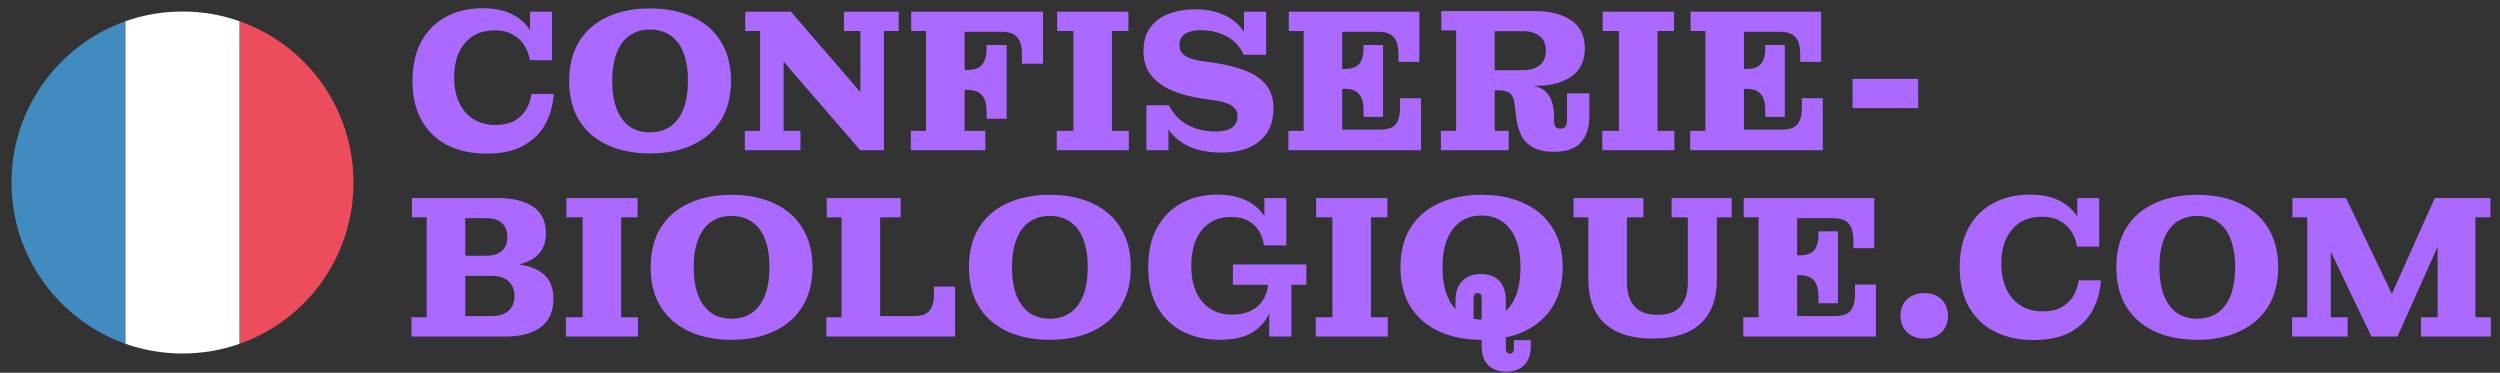
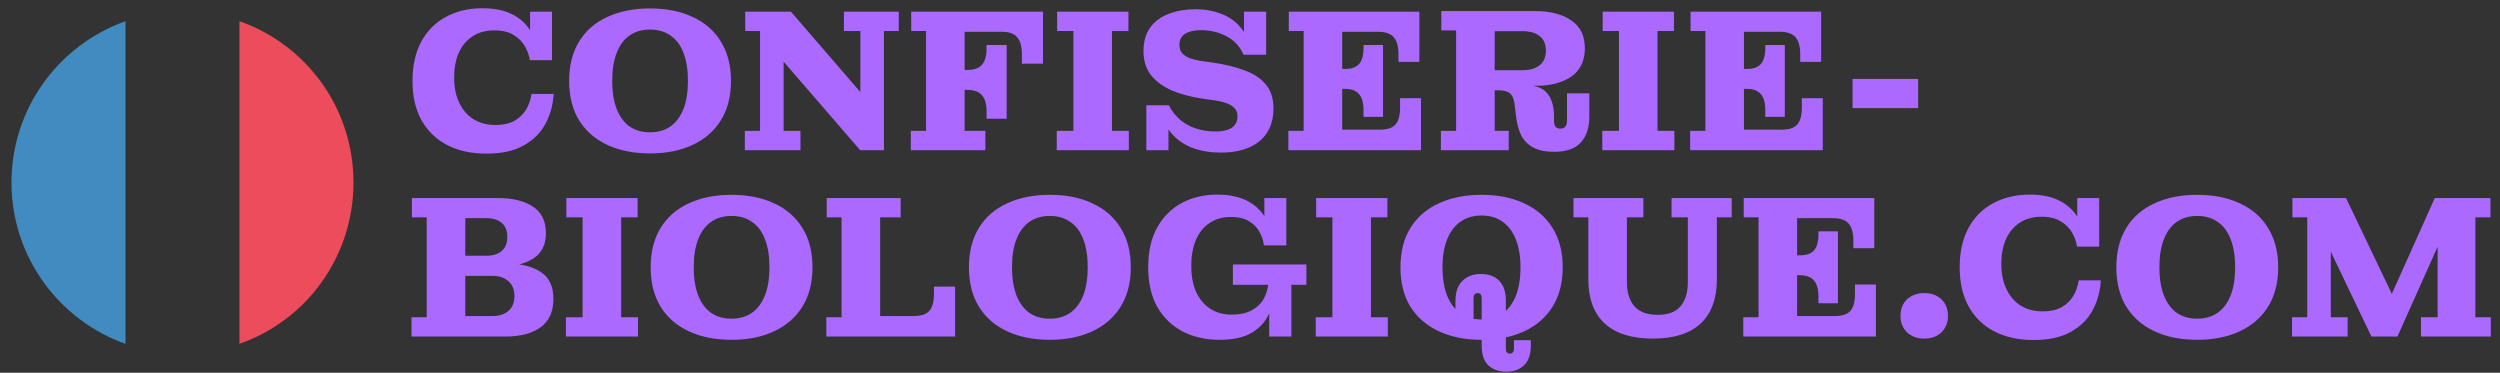
<svg xmlns="http://www.w3.org/2000/svg" width="389" height="58" viewBox="0 0 389 58" fill="none">
  <rect x="0" y="0" width="389" height="58" fill="#333333" stroke="none" />
  <path d="M75.716 23.904C73.357 23.904 71.314 23.462 69.587 22.577C67.859 21.672 66.522 20.376 65.574 18.691C64.647 17.006 64.184 14.973 64.184 12.593C64.184 10.212 64.636 8.18 65.542 6.494C66.448 4.809 67.722 3.524 69.365 2.639C71.03 1.734 72.936 1.281 75.085 1.281C77.023 1.281 78.624 1.628 79.887 2.324C81.172 3.019 82.131 3.977 82.763 5.199C83.416 6.4 83.742 7.79 83.742 9.37H82.447C82.341 8.653 82.089 7.937 81.688 7.221C81.288 6.505 80.698 5.915 79.919 5.452C79.161 4.967 78.171 4.725 76.949 4.725C75.622 4.725 74.484 5.03 73.536 5.641C72.609 6.252 71.893 7.105 71.388 8.201C70.903 9.296 70.661 10.581 70.661 12.055C70.661 13.551 70.924 14.857 71.451 15.973C71.978 17.09 72.725 17.954 73.694 18.564C74.663 19.154 75.801 19.449 77.107 19.449C78.265 19.449 79.234 19.238 80.014 18.817C80.793 18.375 81.404 17.796 81.846 17.079C82.289 16.342 82.573 15.521 82.7 14.615H86.144C86.059 16.258 85.649 17.785 84.911 19.196C84.174 20.608 83.047 21.745 81.53 22.609C80.035 23.473 78.097 23.904 75.716 23.904ZM83.742 9.37L82.478 6.652V1.818H85.891V9.37H83.742ZM101.136 23.873C98.608 23.873 96.396 23.43 94.501 22.546C92.605 21.661 91.141 20.387 90.109 18.722C89.076 17.037 88.56 14.994 88.56 12.593C88.56 10.191 89.076 8.148 90.109 6.463C91.141 4.778 92.605 3.503 94.501 2.639C96.396 1.755 98.608 1.312 101.136 1.312C103.685 1.312 105.897 1.755 107.771 2.639C109.667 3.503 111.131 4.778 112.163 6.463C113.217 8.148 113.743 10.191 113.743 12.593C113.743 14.994 113.217 17.037 112.163 18.722C111.131 20.387 109.667 21.661 107.771 22.546C105.897 23.43 103.685 23.873 101.136 23.873ZM101.136 20.587C102.379 20.587 103.443 20.281 104.327 19.67C105.212 19.038 105.886 18.133 106.349 16.953C106.813 15.752 107.045 14.299 107.045 12.593C107.045 10.865 106.813 9.412 106.349 8.232C105.907 7.053 105.244 6.157 104.359 5.546C103.474 4.914 102.4 4.599 101.136 4.599C99.914 4.599 98.861 4.904 97.976 5.515C97.091 6.126 96.417 7.031 95.954 8.232C95.491 9.412 95.259 10.865 95.259 12.593C95.259 14.299 95.491 15.752 95.954 16.953C96.417 18.133 97.081 19.038 97.945 19.67C98.829 20.281 99.893 20.587 101.136 20.587ZM133.843 23.367L121.931 9.591L123.068 1.818L133.874 14.33L133.843 23.367ZM115.895 23.367V20.366H118.265V4.82H115.959V1.818H123.068L121.931 9.591V20.366H124.553V23.367H115.895ZM133.843 23.367L133.716 14.33H133.874V4.82H131.315V1.818H139.846V4.82H137.539V23.367H133.843ZM141.722 23.367V20.366H144.092V4.82H141.786V1.818H150.096V20.366H153.319V23.367H141.722ZM150.096 4.946V1.818H162.292V4.946H150.096ZM150.096 13.983V10.886H156.636V13.983H150.096ZM159.006 8.485C159.006 7.242 158.764 6.347 158.279 5.799C157.816 5.23 157.005 4.946 155.846 4.946H162.292V9.907H159.006V8.485ZM150.443 10.886C151.539 10.886 152.318 10.623 152.781 10.096C153.266 9.549 153.508 8.696 153.508 7.537V7H156.636V10.886H150.443ZM153.508 17.332C153.508 16.174 153.266 15.331 152.781 14.804C152.318 14.257 151.539 13.983 150.443 13.983H156.636V18.47H153.508V17.332ZM164.428 23.367V20.366H167.019V4.82H164.492V1.818H175.582V4.82H173.023V20.366H175.645V23.367H164.428ZM189.965 23.746C188.385 23.746 186.921 23.504 185.573 23.02C184.225 22.514 183.098 21.724 182.192 20.65C181.308 19.555 180.749 18.133 180.518 16.384H181.876C182.34 17.29 182.93 18.048 183.646 18.659C184.362 19.249 185.194 19.702 186.142 20.018C187.09 20.313 188.112 20.46 189.207 20.46C190.239 20.46 191.05 20.271 191.64 19.892C192.251 19.491 192.556 18.891 192.556 18.09C192.556 17.543 192.388 17.111 192.051 16.795C191.735 16.458 191.313 16.205 190.787 16.037C190.26 15.847 189.691 15.71 189.081 15.626L187.058 15.341C185.352 15.089 183.804 14.678 182.414 14.109C181.044 13.519 179.949 12.729 179.127 11.739C178.327 10.728 177.927 9.464 177.927 7.948C177.927 6.431 178.285 5.199 179.001 4.251C179.717 3.282 180.686 2.576 181.908 2.134C183.13 1.671 184.499 1.439 186.016 1.439C187.49 1.439 188.838 1.681 190.06 2.166C191.303 2.629 192.346 3.387 193.188 4.441C194.031 5.494 194.578 6.852 194.831 8.517H193.504C192.935 7.232 192.051 6.273 190.85 5.641C189.649 5.009 188.312 4.693 186.837 4.693C185.826 4.693 185.015 4.883 184.404 5.262C183.814 5.62 183.519 6.199 183.519 7C183.519 7.527 183.667 7.958 183.962 8.295C184.257 8.611 184.646 8.864 185.131 9.054C185.636 9.222 186.174 9.359 186.742 9.464L188.765 9.749C190.555 10.002 192.156 10.391 193.567 10.918C195 11.424 196.116 12.15 196.917 13.098C197.738 14.046 198.149 15.299 198.149 16.858C198.149 18.396 197.801 19.681 197.106 20.713C196.432 21.724 195.484 22.483 194.262 22.988C193.041 23.494 191.608 23.746 189.965 23.746ZM178.369 23.367V16.384H180.518L181.813 19.07V23.367H178.369ZM194.831 8.517L193.567 5.862V1.818H197.011V8.517H194.831ZM200.473 23.367V20.366H202.843V4.82H200.536V1.818H208.846V23.367H200.473ZM208.846 23.367V20.176H221.106V23.367H208.846ZM212.164 17.143C212.164 16.005 211.932 15.173 211.469 14.646C211.006 14.099 210.279 13.825 209.289 13.825H215.197V18.185H212.164V17.143ZM208.846 13.825V10.728H215.197V13.825H208.846ZM214.692 20.176C215.85 20.176 216.661 19.913 217.125 19.386C217.609 18.838 217.852 17.954 217.852 16.732V15.278H221.106V20.176H214.692ZM209.289 10.728C210.279 10.728 211.006 10.476 211.469 9.97C211.932 9.443 212.164 8.601 212.164 7.442V7H215.197V10.728H209.289ZM208.846 4.946V1.818H220.853V4.946H208.846ZM217.599 8.453C217.599 7.232 217.357 6.347 216.872 5.799C216.388 5.23 215.577 4.946 214.439 4.946H220.853V9.622H217.599V8.453ZM224.202 23.367V20.366H226.572V4.725H224.265V1.723H232.575V20.366H234.755V23.367H224.202ZM241.801 23.62C240.495 23.62 239.421 23.399 238.579 22.956C237.736 22.493 237.104 21.851 236.683 21.029C236.283 20.186 236.019 19.196 235.893 18.059L235.735 16.732C235.651 15.658 235.408 14.941 235.008 14.583C234.629 14.225 233.986 14.046 233.081 14.046H232.575V13.288L237.094 13.256C238.821 13.235 240.032 13.646 240.727 14.488C241.443 15.331 241.801 16.542 241.801 18.122V18.754C241.801 19.154 241.875 19.47 242.023 19.702C242.17 19.913 242.433 20.018 242.813 20.018C243.15 20.018 243.402 19.913 243.571 19.702C243.739 19.47 243.824 19.154 243.824 18.754V14.52H247.299V18.185C247.299 19.849 246.857 21.177 245.972 22.166C245.109 23.136 243.718 23.62 241.801 23.62ZM232.575 14.046V10.918H236.936C238.052 10.918 238.926 10.665 239.558 10.16C240.211 9.654 240.538 8.896 240.538 7.885C240.538 6.852 240.211 6.094 239.558 5.61C238.926 5.104 238.052 4.851 236.936 4.851H232.575V1.723H238.863C241.201 1.723 243.076 2.208 244.487 3.177C245.899 4.125 246.604 5.567 246.604 7.505C246.604 9.443 245.909 10.907 244.519 11.897C243.129 12.866 241.285 13.351 238.989 13.351H236.683L235.924 14.046H232.575ZM249.315 23.367V20.366H251.906V4.82H249.378V1.818H260.468V4.82H257.909V20.366H260.532V23.367H249.315ZM262.989 23.367V20.366H265.358V4.82H263.052V1.818H271.362V23.367H262.989ZM271.362 23.367V20.176H283.621V23.367H271.362ZM274.68 17.143C274.68 16.005 274.448 15.173 273.984 14.646C273.521 14.099 272.794 13.825 271.804 13.825H277.713V18.185H274.68V17.143ZM271.362 13.825V10.728H277.713V13.825H271.362ZM277.207 20.176C278.366 20.176 279.177 19.913 279.64 19.386C280.125 18.838 280.367 17.954 280.367 16.732V15.278H283.621V20.176H277.207ZM271.804 10.728C272.794 10.728 273.521 10.476 273.984 9.97C274.448 9.443 274.68 8.601 274.68 7.442V7H277.713V10.728H271.804ZM271.362 4.946V1.818H283.369V4.946H271.362ZM280.114 8.453C280.114 7.232 279.872 6.347 279.387 5.799C278.903 5.23 278.092 4.946 276.954 4.946H283.369V9.622H280.114V8.453ZM288.259 16.827V12.277H298.465V16.827H288.259ZM64.026 52.367V49.365H66.395V33.82H64.089V30.818H72.399V52.367H64.026ZM72.399 52.367V49.176H76.601C77.654 49.176 78.487 48.913 79.097 48.386C79.729 47.859 80.045 47.08 80.045 46.048C80.045 45.058 79.729 44.289 79.097 43.741C78.487 43.194 77.654 42.92 76.601 42.92H72.399V40.992H78.592C80.93 40.992 82.763 41.424 84.09 42.288C85.438 43.151 86.112 44.552 86.112 46.49C86.112 48.491 85.438 49.976 84.09 50.945C82.763 51.893 80.941 52.367 78.624 52.367H72.399ZM72.399 41.498V39.791H75.685C76.696 39.791 77.486 39.549 78.055 39.065C78.644 38.559 78.939 37.833 78.939 36.885C78.939 35.895 78.644 35.157 78.055 34.673C77.486 34.188 76.696 33.946 75.685 33.946H72.399V30.818H77.549C79.782 30.818 81.573 31.26 82.921 32.145C84.269 33.03 84.943 34.41 84.943 36.284C84.943 38.096 84.269 39.423 82.921 40.266C81.594 41.087 79.814 41.498 77.581 41.498H72.399ZM88.058 52.367V49.365H90.649V33.82H88.122V30.818H99.212V33.82H96.653V49.365H99.275V52.367H88.058ZM113.818 52.873C111.29 52.873 109.078 52.43 107.183 51.546C105.287 50.661 103.823 49.386 102.791 47.722C101.758 46.037 101.242 43.994 101.242 41.593C101.242 39.191 101.758 37.148 102.791 35.463C103.823 33.778 105.287 32.503 107.183 31.64C109.078 30.755 111.29 30.312 113.818 30.312C116.367 30.312 118.579 30.755 120.453 31.64C122.349 32.503 123.813 33.778 124.845 35.463C125.899 37.148 126.425 39.191 126.425 41.593C126.425 43.994 125.899 46.037 124.845 47.722C123.813 49.386 122.349 50.661 120.453 51.546C118.579 52.43 116.367 52.873 113.818 52.873ZM113.818 49.587C115.061 49.587 116.125 49.281 117.009 48.67C117.894 48.038 118.568 47.133 119.031 45.953C119.495 44.752 119.727 43.299 119.727 41.593C119.727 39.865 119.495 38.412 119.031 37.232C118.589 36.053 117.926 35.157 117.041 34.546C116.156 33.914 115.082 33.599 113.818 33.599C112.596 33.599 111.543 33.904 110.658 34.515C109.774 35.126 109.099 36.032 108.636 37.232C108.173 38.412 107.941 39.865 107.941 41.593C107.941 43.299 108.173 44.752 108.636 45.953C109.099 47.133 109.763 48.038 110.627 48.67C111.511 49.281 112.575 49.587 113.818 49.587ZM128.577 52.367V49.365H130.947V33.82H128.641V30.818H140.142V33.82H136.951V52.367H128.577ZM136.951 52.367V49.176H148.61V52.367H136.951ZM142.164 49.176C143.323 49.176 144.134 48.913 144.597 48.386C145.082 47.838 145.324 46.954 145.324 45.732V44.594H148.61V49.176H142.164ZM163.343 52.873C160.815 52.873 158.603 52.43 156.707 51.546C154.811 50.661 153.347 49.386 152.315 47.722C151.283 46.037 150.767 43.994 150.767 41.593C150.767 39.191 151.283 37.148 152.315 35.463C153.347 33.778 154.811 32.503 156.707 31.64C158.603 30.755 160.815 30.312 163.343 30.312C165.892 30.312 168.103 30.755 169.978 31.64C171.874 32.503 173.338 33.778 174.37 35.463C175.423 37.148 175.95 39.191 175.95 41.593C175.95 43.994 175.423 46.037 174.37 47.722C173.338 49.386 171.874 50.661 169.978 51.546C168.103 52.43 165.892 52.873 163.343 52.873ZM163.343 49.587C164.586 49.587 165.649 49.281 166.534 48.67C167.419 48.038 168.093 47.133 168.556 45.953C169.02 44.752 169.251 43.299 169.251 41.593C169.251 39.865 169.02 38.412 168.556 37.232C168.114 36.053 167.45 35.157 166.566 34.546C165.681 33.914 164.607 33.599 163.343 33.599C162.121 33.599 161.068 33.904 160.183 34.515C159.298 35.126 158.624 36.032 158.161 37.232C157.697 38.412 157.466 39.865 157.466 41.593C157.466 43.299 157.697 44.752 158.161 45.953C158.624 47.133 159.288 48.038 160.151 48.67C161.036 49.281 162.1 49.587 163.343 49.587ZM189.784 52.873C187.593 52.873 185.655 52.43 183.97 51.546C182.306 50.661 181 49.386 180.052 47.722C179.125 46.037 178.661 43.994 178.661 41.593C178.661 39.17 179.114 37.127 180.02 35.463C180.947 33.778 182.221 32.493 183.843 31.608C185.465 30.723 187.319 30.281 189.404 30.281C191.258 30.281 192.817 30.607 194.081 31.26C195.345 31.913 196.303 32.83 196.956 34.009C197.609 35.189 197.936 36.579 197.936 38.18H196.672C196.587 37.464 196.356 36.769 195.977 36.095C195.618 35.4 195.071 34.841 194.334 34.42C193.617 33.978 192.68 33.757 191.521 33.757C190.236 33.757 189.131 34.072 188.204 34.704C187.277 35.315 186.571 36.19 186.087 37.327C185.602 38.465 185.36 39.813 185.36 41.371C185.36 42.888 185.602 44.215 186.087 45.353C186.592 46.49 187.319 47.375 188.267 48.007C189.215 48.639 190.342 48.955 191.648 48.955C192.87 48.955 193.881 48.744 194.681 48.323C195.503 47.901 196.124 47.343 196.545 46.648C196.967 45.932 197.23 45.153 197.335 44.31H198.378C198.357 45.932 198.073 47.385 197.525 48.67C196.977 49.955 196.082 50.977 194.839 51.735C193.596 52.494 191.911 52.873 189.784 52.873ZM197.493 52.367V46.932L198.378 44.31H200.937V52.367H197.493ZM191.837 44.31V41.15H203.276V44.31H191.837ZM197.936 38.18L196.735 35.652V30.818H200.147V38.18H197.936ZM204.727 52.367V49.365H207.318V33.82H204.79V30.818H215.881V33.82H213.321V49.365H215.944V52.367H204.727ZM230.518 52.873C227.99 52.873 225.779 52.43 223.883 51.546C221.987 50.661 220.512 49.386 219.459 47.722C218.427 46.037 217.911 43.994 217.911 41.593C217.911 39.191 218.427 37.148 219.459 35.463C220.512 33.778 221.987 32.503 223.883 31.64C225.779 30.755 227.99 30.312 230.518 30.312C233.067 30.312 235.279 30.755 237.154 31.64C239.049 32.503 240.524 33.778 241.577 35.463C242.63 37.148 243.157 39.191 243.157 41.593C243.157 43.994 242.63 46.037 241.577 47.722C240.545 49.386 239.081 50.661 237.185 51.546C235.289 52.43 233.067 52.873 230.518 52.873ZM230.518 49.713C231.803 49.713 232.888 49.408 233.773 48.797C234.678 48.165 235.374 47.248 235.858 46.048C236.343 44.826 236.585 43.341 236.585 41.593C236.585 39.865 236.343 38.412 235.858 37.232C235.374 36.032 234.678 35.115 233.773 34.483C232.888 33.851 231.803 33.535 230.518 33.535C229.254 33.535 228.169 33.851 227.264 34.483C226.358 35.115 225.663 36.032 225.178 37.232C224.694 38.412 224.451 39.865 224.451 41.593C224.451 43.32 224.694 44.794 225.178 46.016C225.663 47.217 226.358 48.133 227.264 48.765C228.169 49.397 229.254 49.713 230.518 49.713ZM226.474 46.838C226.474 45.447 226.832 44.405 227.548 43.71C228.264 42.993 229.223 42.635 230.423 42.635C231.666 42.635 232.625 42.993 233.299 43.71C233.973 44.405 234.31 45.447 234.31 46.838V52.367H230.55V46.364C230.55 45.858 230.339 45.605 229.918 45.605C229.707 45.605 229.549 45.679 229.444 45.827C229.338 45.953 229.286 46.132 229.286 46.364V51.419H226.474V46.838ZM234.373 57.834C233.193 57.834 232.256 57.496 231.561 56.822C230.887 56.148 230.55 55.137 230.55 53.789V52.367H234.31V54.263C234.31 54.769 234.52 55.021 234.942 55.021C235.152 55.021 235.31 54.948 235.416 54.8C235.521 54.674 235.574 54.495 235.574 54.263V52.936H238.196V53.789C238.196 55.137 237.849 56.148 237.154 56.822C236.479 57.496 235.553 57.834 234.373 57.834ZM257.192 52.683C253.906 52.683 251.41 51.904 249.703 50.345C247.997 48.765 247.144 46.469 247.144 43.457V33.82H244.838V30.818H255.707V33.82H253.148V43.931C253.148 45.511 253.537 46.753 254.317 47.659C255.096 48.544 256.297 48.986 257.919 48.986C259.562 48.986 260.752 48.544 261.489 47.659C262.248 46.753 262.627 45.511 262.627 43.931V33.82H260.099V30.818H269.452V33.82H267.145V43.457C267.145 46.469 266.303 48.765 264.617 50.345C262.932 51.904 260.457 52.683 257.192 52.683ZM271.258 52.367V49.365H273.628V33.82H271.321V30.818H279.631V52.367H271.258ZM279.631 52.367V49.176H291.891V52.367H279.631ZM282.949 46.143C282.949 45.005 282.717 44.173 282.254 43.646C281.791 43.099 281.064 42.825 280.074 42.825H285.982V47.185H282.949V46.143ZM279.631 42.825V39.728H285.982V42.825H279.631ZM285.477 49.176C286.635 49.176 287.446 48.913 287.91 48.386C288.394 47.838 288.637 46.954 288.637 45.732V44.278H291.891V49.176H285.477ZM280.074 39.728C281.064 39.728 281.791 39.476 282.254 38.97C282.717 38.443 282.949 37.601 282.949 36.442V36H285.982V39.728H280.074ZM279.631 33.946V30.818H291.638V33.946H279.631ZM288.384 37.453C288.384 36.232 288.142 35.347 287.657 34.799C287.173 34.23 286.362 33.946 285.224 33.946H291.638V38.622H288.384V37.453ZM299.41 52.683C298.315 52.683 297.42 52.357 296.725 51.704C296.051 51.03 295.714 50.176 295.714 49.144C295.714 48.091 296.051 47.238 296.725 46.585C297.42 45.932 298.315 45.605 299.41 45.605C300.527 45.605 301.422 45.932 302.096 46.585C302.77 47.238 303.107 48.091 303.107 49.144C303.107 50.176 302.77 51.03 302.096 51.704C301.422 52.357 300.527 52.683 299.41 52.683ZM316.459 52.904C314.1 52.904 312.057 52.462 310.329 51.577C308.602 50.672 307.265 49.376 306.317 47.691C305.39 46.006 304.926 43.973 304.926 41.593C304.926 39.212 305.379 37.179 306.285 35.494C307.191 33.809 308.465 32.524 310.108 31.64C311.772 30.734 313.679 30.281 315.827 30.281C317.765 30.281 319.366 30.628 320.63 31.323C321.915 32.019 322.873 32.977 323.505 34.199C324.158 35.4 324.485 36.79 324.485 38.37H323.189C323.084 37.654 322.831 36.937 322.431 36.221C322.031 35.505 321.441 34.915 320.662 34.452C319.903 33.967 318.913 33.725 317.692 33.725C316.364 33.725 315.227 34.03 314.279 34.641C313.352 35.252 312.636 36.105 312.13 37.201C311.646 38.296 311.404 39.581 311.404 41.055C311.404 42.551 311.667 43.857 312.194 44.974C312.72 46.09 313.468 46.954 314.437 47.564C315.406 48.154 316.544 48.449 317.85 48.449C319.008 48.449 319.977 48.239 320.756 47.817C321.536 47.375 322.147 46.796 322.589 46.079C323.031 45.342 323.316 44.521 323.442 43.615H326.886C326.802 45.258 326.391 46.785 325.654 48.196C324.917 49.608 323.79 50.745 322.273 51.609C320.778 52.472 318.84 52.904 316.459 52.904ZM324.485 38.37L323.221 35.652V30.818H326.634V38.37H324.485ZM341.879 52.873C339.351 52.873 337.139 52.43 335.243 51.546C333.347 50.661 331.883 49.386 330.851 47.722C329.819 46.037 329.303 43.994 329.303 41.593C329.303 39.191 329.819 37.148 330.851 35.463C331.883 33.778 333.347 32.503 335.243 31.64C337.139 30.755 339.351 30.312 341.879 30.312C344.427 30.312 346.639 30.755 348.514 31.64C350.41 32.503 351.874 33.778 352.906 35.463C353.959 37.148 354.486 39.191 354.486 41.593C354.486 43.994 353.959 46.037 352.906 47.722C351.874 49.386 350.41 50.661 348.514 51.546C346.639 52.43 344.427 52.873 341.879 52.873ZM341.879 49.587C343.121 49.587 344.185 49.281 345.07 48.67C345.955 48.038 346.629 47.133 347.092 45.953C347.556 44.752 347.787 43.299 347.787 41.593C347.787 39.865 347.556 38.412 347.092 37.232C346.65 36.053 345.986 35.157 345.102 34.546C344.217 33.914 343.143 33.599 341.879 33.599C340.657 33.599 339.604 33.904 338.719 34.515C337.834 35.126 337.16 36.032 336.697 37.232C336.233 38.412 336.002 39.865 336.002 41.593C336.002 43.299 336.233 44.752 336.697 45.953C337.16 47.133 337.824 48.038 338.687 48.67C339.572 49.281 340.636 49.587 341.879 49.587ZM368.993 52.367L362.673 39.16V30.818H365.043L372.626 46.68H371.742L378.851 30.818H379.293V38.401L373.037 52.367H368.993ZM356.638 52.367V49.365H359.008V33.82H356.701V30.818H362.673V49.365H365.296V52.367H356.638ZM376.702 52.367V49.365H379.293V30.818H387.509V33.82H385.17V49.365H387.572V52.367H376.702Z" fill="#AC69FF" />
  <g clip-path="url(#clip0_1130_1377)">
    <path d="M1.788 28.399C1.788 40.017 9.238 49.861 19.525 53.497V3.302C9.238 6.938 1.788 16.782 1.788 28.399Z" fill="#428BC1" />
-     <path d="M55.001 28.399C55.001 16.782 47.64 6.938 37.264 3.302V53.497C47.64 49.861 55.001 40.017 55.001 28.399Z" fill="#ED4C5C" />
-     <path d="M19.524 53.498C22.273 54.474 25.288 55.006 28.392 55.006C31.496 55.006 34.511 54.474 37.261 53.498V3.303C34.511 2.327 31.585 1.795 28.392 1.795C25.2 1.795 22.273 2.327 19.524 3.303V53.498Z" fill="white" />
+     <path d="M55.001 28.399C55.001 16.782 47.64 6.938 37.264 3.302V53.497C47.64 49.861 55.001 40.017 55.001 28.399" fill="#ED4C5C" />
  </g>
  <defs>
    <clipPath id="clip0_1130_1377">
      <rect width="54.239" height="54.239" fill="white" transform="translate(0.973 1.528)" />
    </clipPath>
  </defs>
</svg>